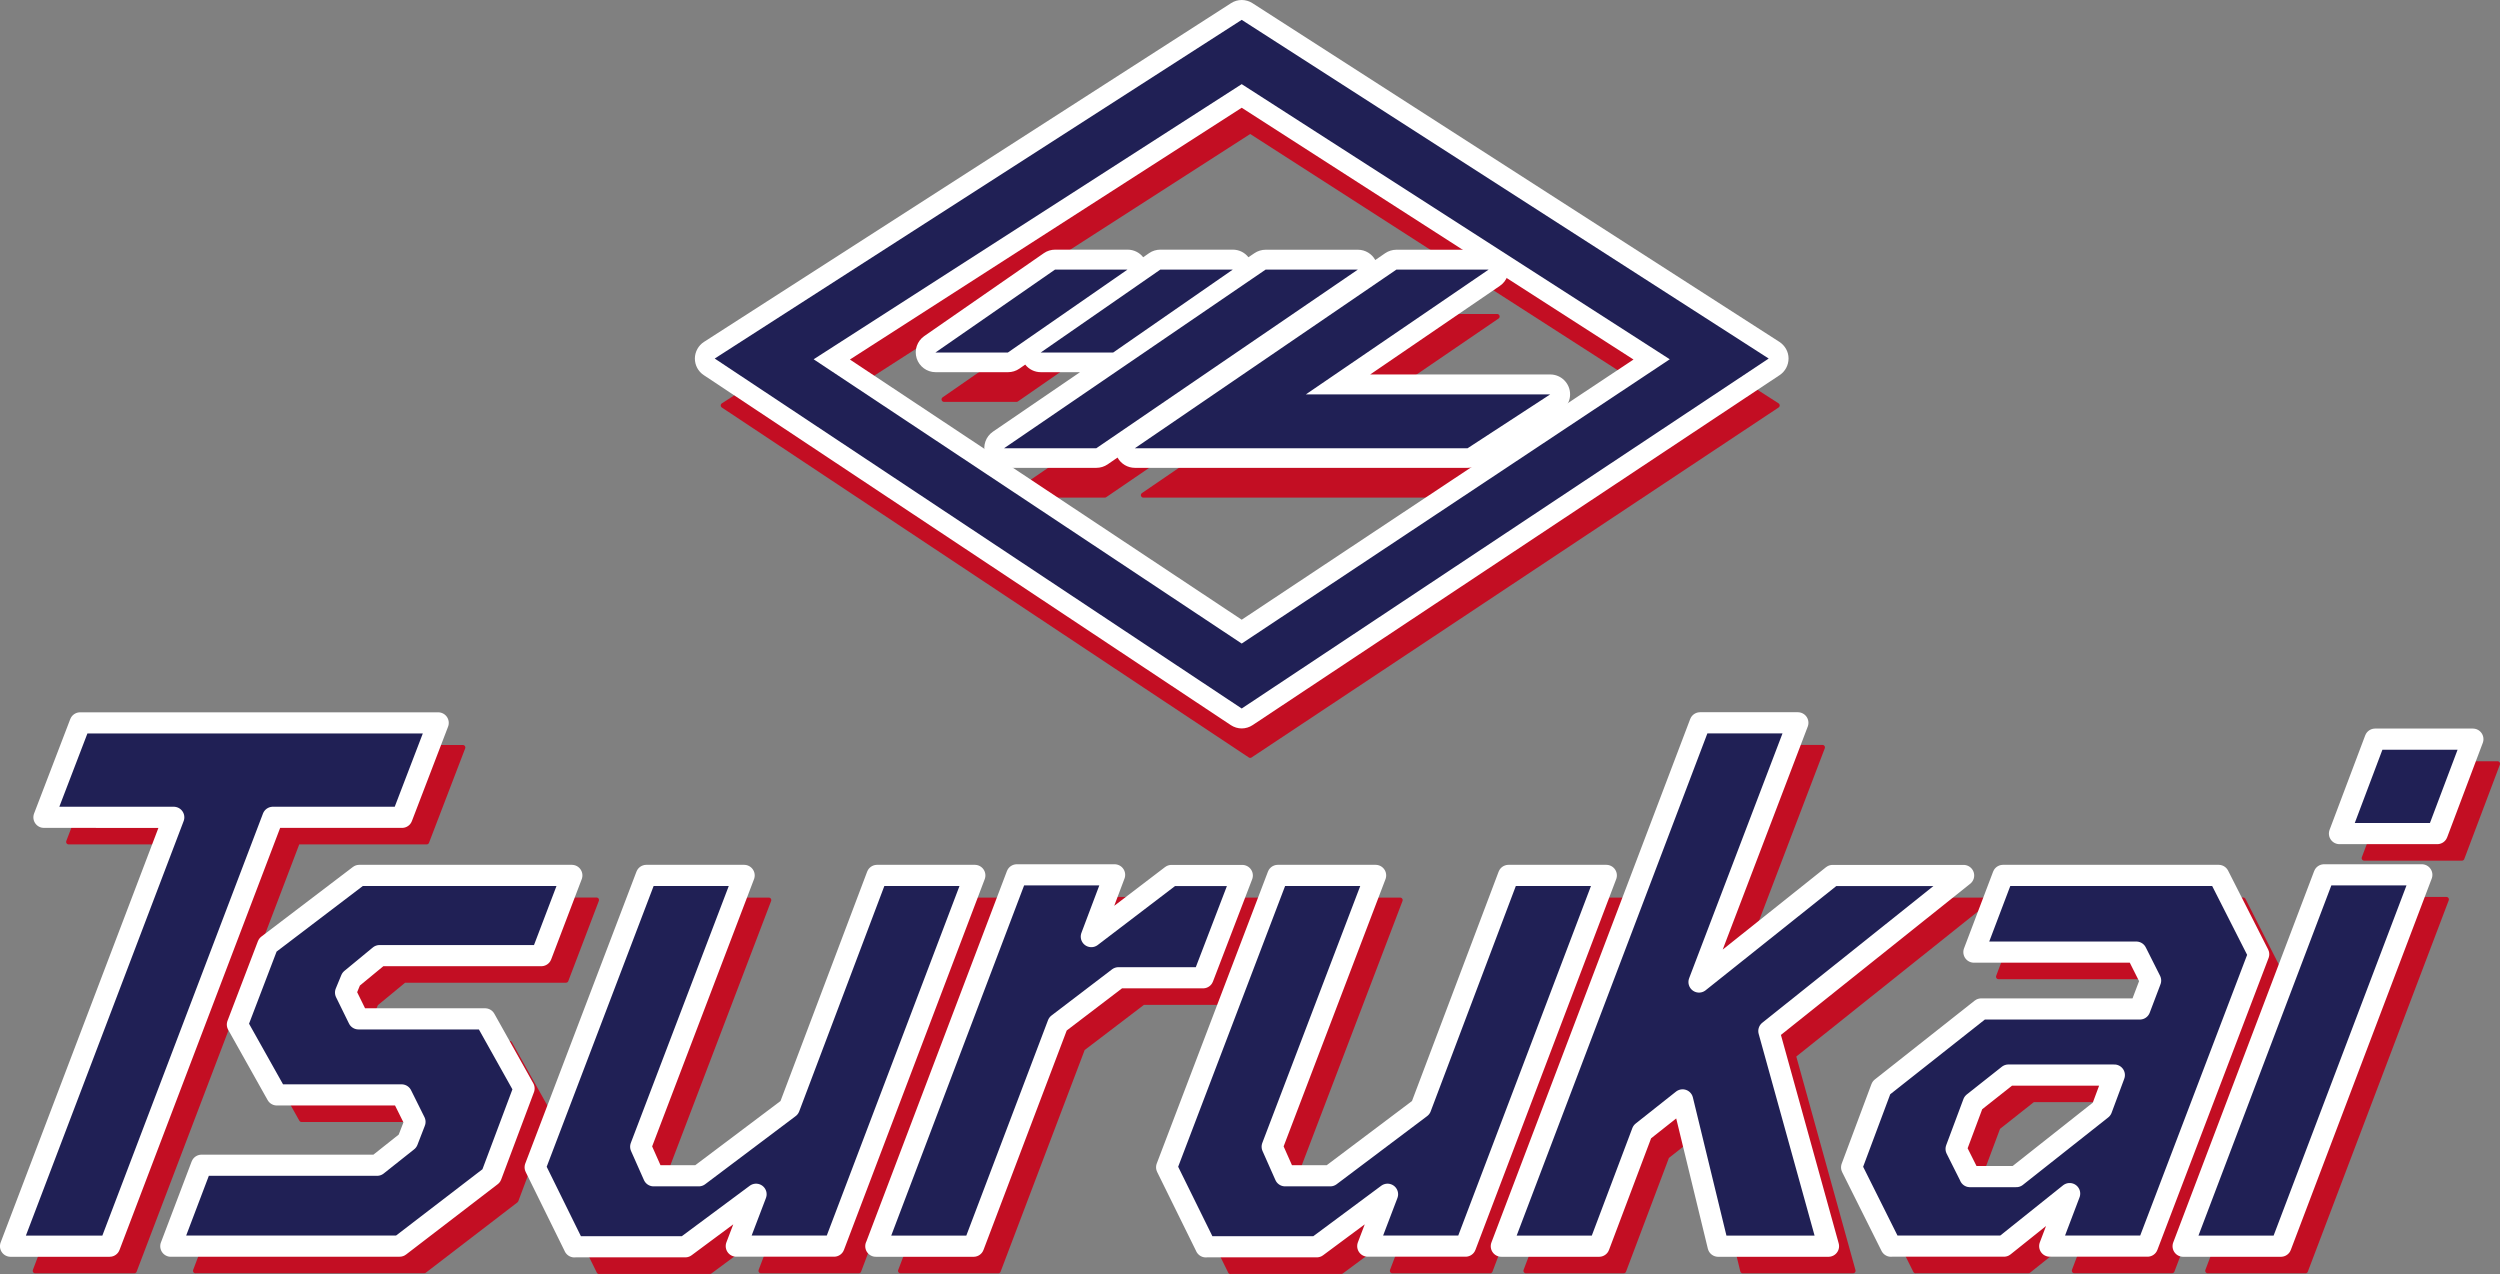
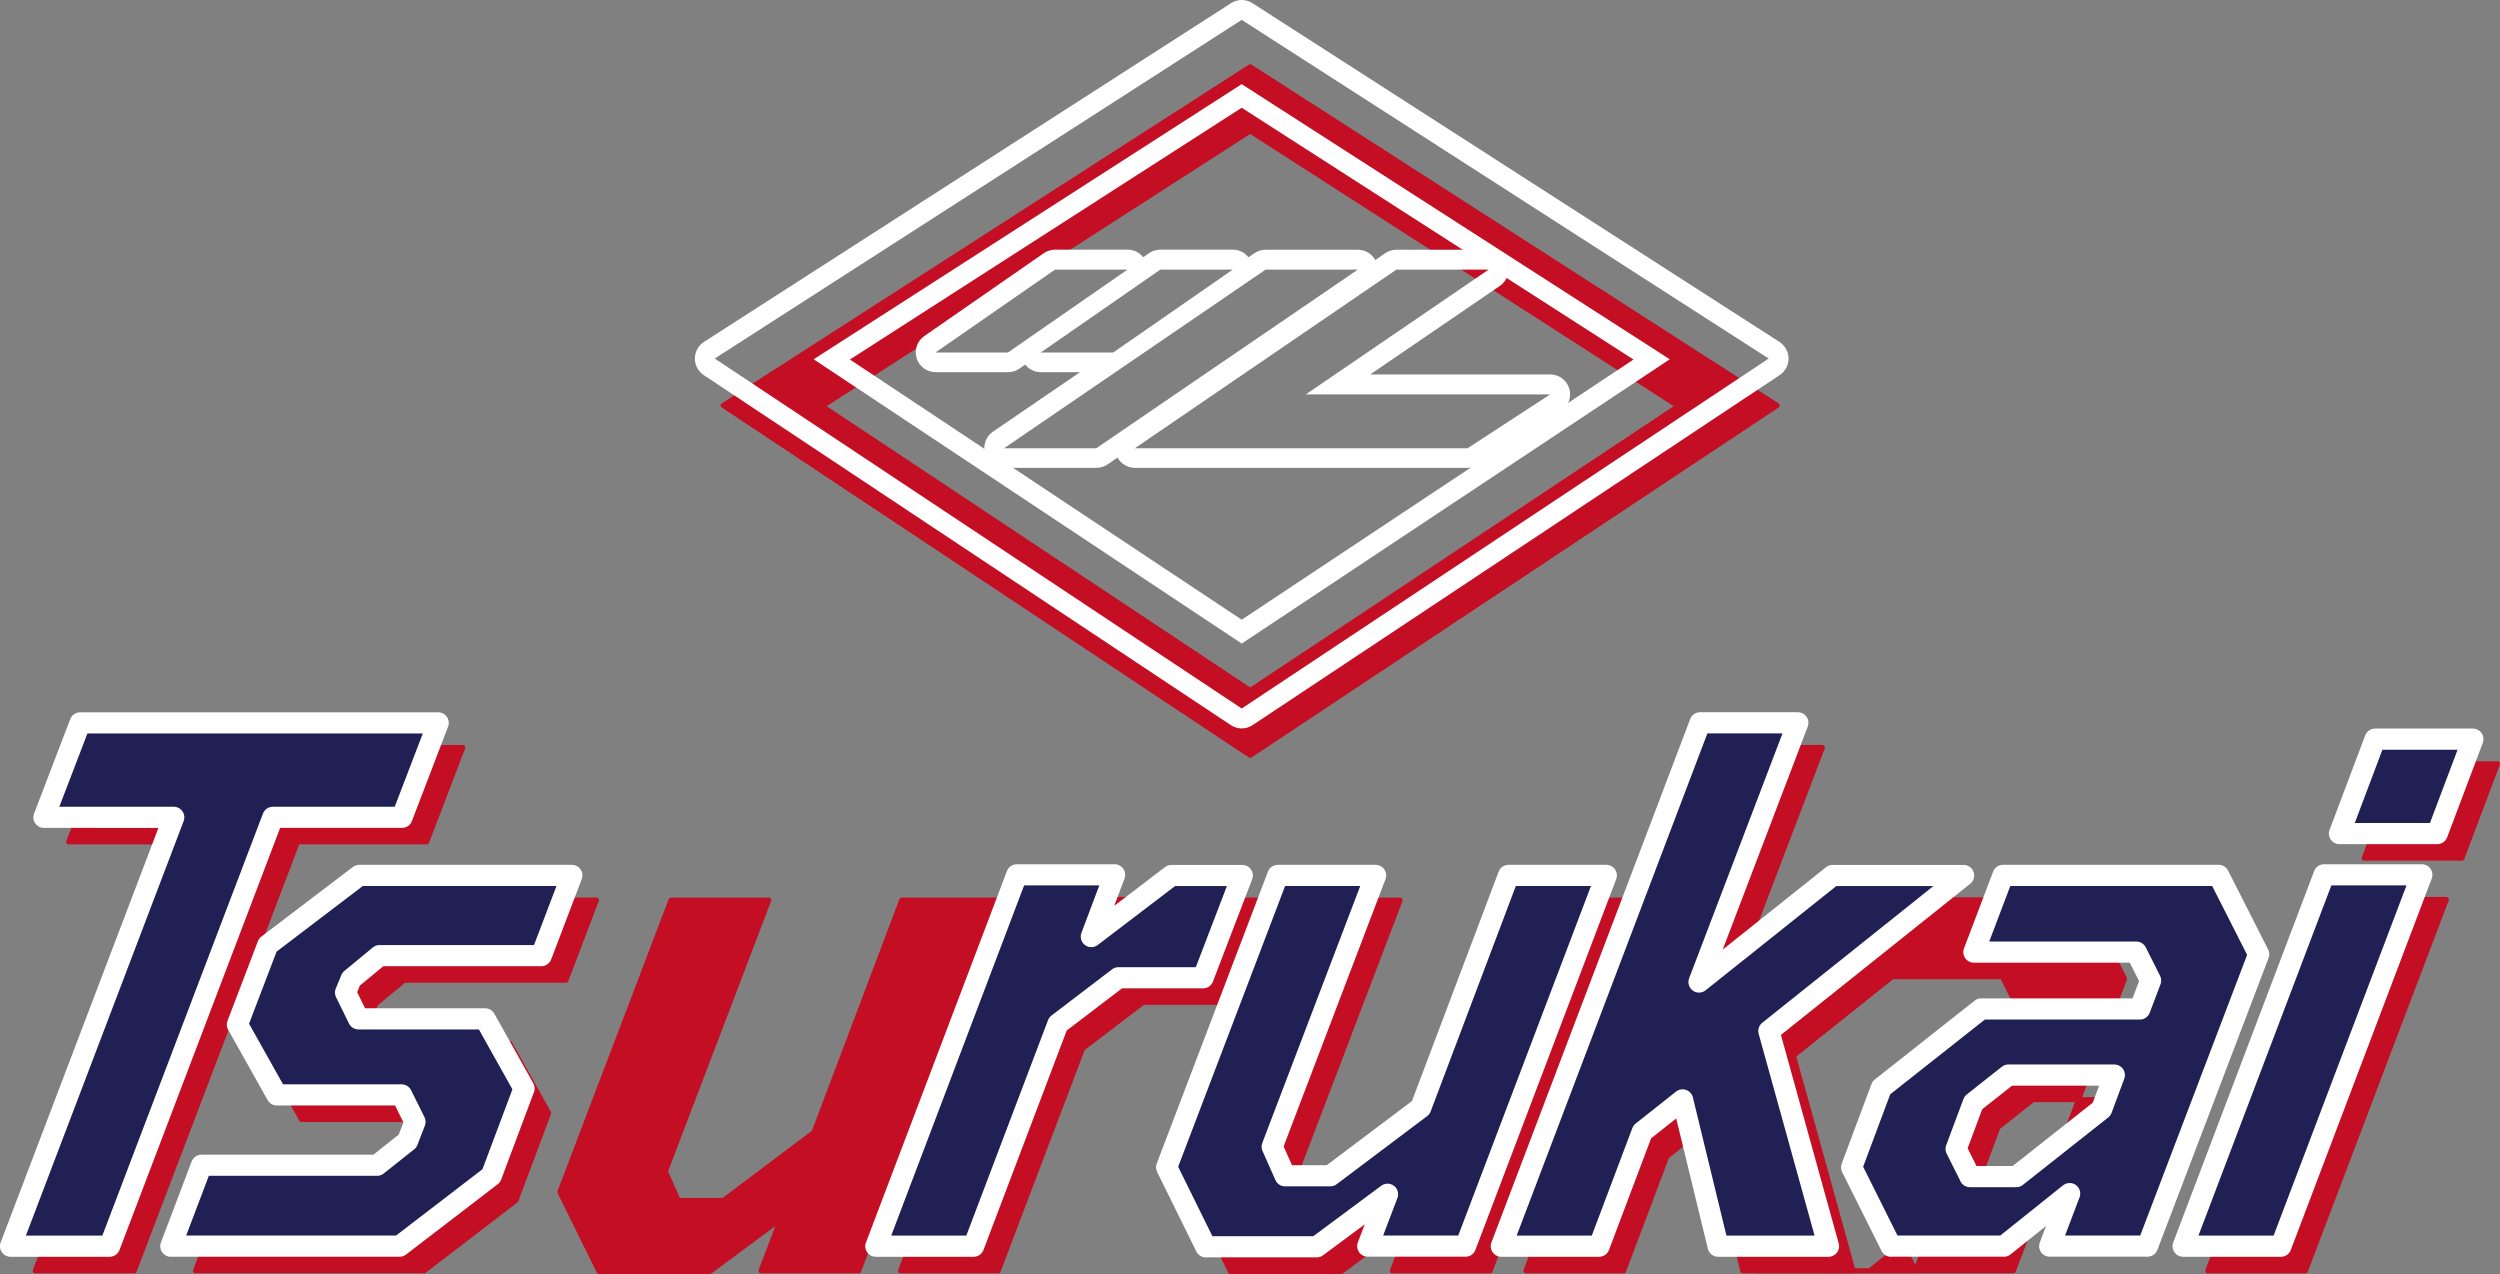
<svg xmlns="http://www.w3.org/2000/svg" id="_レイヤー_2" viewBox="0 0 306.03 155.95">
  <rect x="0" y="0" width="306.03" height="155.95" fill="#808080" stroke="none" />
  <defs>
    <style>.cls-1,.cls-2{fill:#202055;}.cls-2{stroke:#fff;stroke-width:2.59px;}.cls-2,.cls-3{stroke-linecap:round;stroke-linejoin:round;}.cls-3{fill:#c30e23;stroke:#c30e23;stroke-width:.61px;}.cls-4{fill:#fff;}</style>
  </defs>
  <g id="_レイヤー_3">
    <path class="cls-3" d="M153.04,92.47l-64.51-42.84L153.04,8.17l64.51,41.46-64.51,42.84ZM100.64,49.72l52.4,34.8,52.4-34.8-52.4-33.68-52.4,33.68Z" />
-     <path class="cls-3" d="M139.07,38.74h-8.87l-14.64,10.15h8.87l14.64-10.15ZM137.31,48.89l14.64-10.15h-8.87l-14.64,10.15h8.87ZM160.89,54.02l22.38-15.28h-11.29l-32.02,21.87h40.73l10.11-6.59h-29.91ZM155.97,38.74l-32.02,21.87h11.29l32.02-21.87h-11.29Z" />
    <path class="cls-3" d="M4.31,155.56l19.98-52.5h-15.89l4.43-11.56h43.83l-4.43,11.56h-15.81l-19.98,52.5H4.31Z" />
    <path class="cls-3" d="M23.93,155.56l3.76-9.91h21.49l3.73-2.96.91-2.35-1.64-3.3h-15.27l-4.83-8.61,3.72-9.74,11.2-8.52h26.02l-3.74,9.82h-19.8l-3.48,2.87-.68,1.65,1.58,3.22h15.5l4.77,8.52-4.01,10.69-11.22,8.61h-28.01Z" />
    <path class="cls-3" d="M73.33,155.65l-4.8-9.74,13.61-35.73h11.97l-12.66,33.21,1.58,3.56h5.53l11.08-8.34,10.74-28.43h11.97l-17.23,45.38h-11.97l2.42-6.35-8.66,6.43h-13.59Z" />
    <path class="cls-3" d="M110.24,155.56l17.25-45.46h11.97l-2.85,7.56,9.81-7.48h8.67l-4.8,12.52h-10.36l-7.41,5.65-10.32,27.21h-11.97Z" />
    <path class="cls-3" d="M150.62,155.65l-4.8-9.74,13.61-35.73h11.97l-12.66,33.21,1.58,3.56h5.53l11.08-8.34,10.74-28.43h11.97l-17.23,45.38h-11.97l2.42-6.35-8.66,6.43h-13.59Z" />
    <path class="cls-3" d="M186.79,155.56l24.33-64.07h11.97l-12.1,31.73,16.35-13.04h16.04l-23.84,19.04,7.3,26.34h-13.51l-4.35-17.91-4.94,3.91-5.28,14h-11.97Z" />
-     <path class="cls-3" d="M234.49,155.56l-4.82-9.65,3.64-9.74,12.22-9.65h19.42l1.32-3.48-1.75-3.48h-19.88l3.56-9.39h26.4l4.9,9.65-13.61,35.73h-11.97l2.44-6.43-8.04,6.43h-13.82ZM244.15,147.04h5.68l10.45-8.26,1.55-4.17h-12.97l-4.29,3.39-2.11,5.65,1.7,3.39Z" />
+     <path class="cls-3" d="M234.49,155.56l-4.82-9.65,3.64-9.74,12.22-9.65l1.32-3.48-1.75-3.48h-19.88l3.56-9.39h26.4l4.9,9.65-13.61,35.73h-11.97l2.44-6.43-8.04,6.43h-13.82ZM244.15,147.04h5.68l10.45-8.26,1.55-4.17h-12.97l-4.29,3.39-2.11,5.65,1.7,3.39Z" />
    <path class="cls-3" d="M270.25,155.56l17.25-45.46h11.97l-17.25,45.46h-11.97ZM289.4,105.05l4.36-11.56h11.97l-4.36,11.56h-11.97Z" />
    <path class="cls-2" d="M1.29,152.55l19.98-52.5H5.38l4.43-11.56h43.83l-4.43,11.56h-15.81l-19.98,52.5H1.29Z" />
    <path class="cls-2" d="M20.91,152.55l3.76-9.91h21.49l3.73-2.96.91-2.35-1.64-3.3h-15.27l-4.83-8.61,3.72-9.74,11.2-8.52h26.02l-3.74,9.82h-19.8l-3.48,2.87-.68,1.65,1.58,3.22h15.5l4.77,8.52-4.01,10.69-11.22,8.61h-28.01Z" />
-     <path class="cls-2" d="M70.31,152.63l-4.8-9.74,13.61-35.73h11.97l-12.66,33.21,1.58,3.56h5.53l11.08-8.34,10.74-28.43h11.97l-17.23,45.38h-11.97l2.42-6.35-8.66,6.43h-13.59Z" />
    <path class="cls-2" d="M107.22,152.55l17.25-45.46h11.97l-2.85,7.56,9.81-7.48h8.67l-4.8,12.52h-10.36l-7.41,5.65-10.32,27.21h-11.97Z" />
    <path class="cls-2" d="M147.61,152.63l-4.8-9.74,13.61-35.73h11.97l-12.66,33.21,1.58,3.56h5.53l11.08-8.34,10.74-28.43h11.97l-17.23,45.38h-11.97l2.42-6.35-8.66,6.43h-13.59Z" />
    <path class="cls-2" d="M183.78,152.55l24.33-64.07h11.97l-12.1,31.73,16.35-13.04h16.04l-23.84,19.04,7.3,26.34h-13.51l-4.35-17.91-4.94,3.91-5.28,14h-11.97Z" />
    <path class="cls-2" d="M231.48,152.55l-4.82-9.65,3.64-9.74,12.22-9.65h19.42l1.32-3.48-1.75-3.48h-19.88l3.56-9.39h26.4l4.9,9.65-13.61,35.73h-11.97l2.44-6.43-8.04,6.43h-13.82ZM241.14,144.03h5.68l10.45-8.26,1.55-4.17h-12.97l-4.29,3.39-2.11,5.65,1.7,3.39Z" />
    <path class="cls-2" d="M267.24,152.55l17.25-45.46h11.97l-17.25,45.46h-11.97ZM286.38,102.04l4.36-11.56h11.97l-4.36,11.56h-11.97Z" />
-     <path class="cls-1" d="M152,87.94c-.23,0-.47-.07-.67-.2l-64.51-42.84c-.34-.23-.55-.61-.54-1.02s.21-.79.56-1.01L151.35,1.41c.2-.13.43-.19.66-.19s.46.06.66.19l64.51,41.46c.35.22.55.6.56,1.01,0,.41-.2.79-.54,1.02l-64.51,42.84c-.2.14-.44.2-.67.2ZM152,77.32l50.18-33.32-50.18-32.25-50.18,32.25,50.18,33.32Z" />
    <path class="cls-4" d="M152,2.43l64.51,41.46-64.51,42.84-64.51-42.84L152,2.43M152,78.78l52.4-34.8-52.4-33.68-52.4,33.68,52.4,34.8M152,0c-.46,0-.91.13-1.31.39l-64.51,41.46c-.69.44-1.11,1.21-1.12,2.03,0,.82.4,1.59,1.09,2.04l64.51,42.84c.41.27.88.41,1.34.41s.94-.14,1.34-.41l64.51-42.84c.68-.45,1.09-1.22,1.09-2.04,0-.82-.43-1.58-1.12-2.03L153.32.39c-.4-.26-.86-.39-1.31-.39h0ZM104.04,44.01l47.96-30.82,47.96,30.82-47.96,31.85-47.96-31.85h0Z" />
-     <path class="cls-1" d="M138.92,56.08c-.53,0-1-.35-1.16-.86-.16-.51.04-1.06.48-1.36l32.02-21.87c.2-.14.44-.21.69-.21h11.29c.53,0,1,.35,1.16.86.16.51-.04,1.06-.48,1.36l-19.13,13.06h25.97c.54,0,1.01.35,1.16.87.15.52-.05,1.07-.5,1.36l-10.11,6.59c-.2.13-.43.2-.66.2h-40.73ZM122.91,56.08c-.53,0-1-.35-1.16-.86-.16-.51.04-1.06.48-1.36l13.9-9.5h-8.73c-.53,0-1-.35-1.16-.85-.1-.31-.06-.65.08-.92l-2.25,1.56c-.2.14-.44.22-.69.22h-8.87c-.53,0-1-.35-1.16-.85-.16-.51.03-1.06.47-1.36l14.64-10.15c.2-.14.44-.22.69-.22h8.87c.53,0,1,.35,1.16.85.1.31.06.65-.08.92l2.25-1.56c.2-.14.44-.22.69-.22h8.87c.53,0,1,.35,1.16.85.09.3.07.62-.06.89l2.24-1.53c.2-.14.44-.21.69-.21h11.29c.53,0,1,.35,1.16.86.16.51-.04,1.06-.48,1.36l-32.02,21.87c-.2.14-.44.21-.69.21h-11.29Z" />
    <path class="cls-4" d="M182.23,33l-22.38,15.28h29.91l-10.11,6.59h-40.73l32.02-21.87h11.29M166.22,33h0M166.22,33l-32.02,21.87h-11.29l32.02-21.87h11.29M150.91,33h0M150.91,33l-14.64,10.15h-8.87l14.64-10.15h8.87M138.02,33h0M138.02,33l-14.64,10.15h-8.87l14.64-10.15h8.87M189.76,48.28h0M182.23,30.57h-11.29c-.49,0-.97.15-1.37.42l-1.22.84c-.41-.75-1.21-1.26-2.13-1.26h-11.29c-.49,0-.97.15-1.37.42l-.74.5c-.44-.57-1.13-.93-1.91-.93h-8.87c-.49,0-.98.15-1.38.43l-.72.5c-.44-.57-1.14-.93-1.91-.93h-8.87c-.49,0-.98.15-1.38.43l-14.64,10.15c-.87.61-1.25,1.71-.93,2.72.32,1.01,1.26,1.7,2.32,1.7h8.87c.49,0,.98-.15,1.38-.43l.72-.5c.45.58,1.15.93,1.91.93h4.8l-10.66,7.28c-.88.6-1.27,1.71-.95,2.72.31,1.02,1.26,1.71,2.32,1.71h11.29c.49,0,.97-.15,1.37-.42l1.22-.84c.42.77,1.23,1.26,2.13,1.26h40.73c.47,0,.93-.14,1.33-.39l10.07-6.56c.15-.09.29-.2.41-.32,0,0,0,0,0,0,0,0,0,0,0,0,.01-.01.02-.02.04-.04,0,0,0,0,0,0,0,0,0,0,0,0,0,0,0,0,0,0,0,0,0,0,0,0,.43-.44.69-1.04.69-1.69,0-1.34-1.09-2.43-2.43-2.43h-22.04l15.88-10.85c.88-.6,1.27-1.71.95-2.72-.31-1.02-1.26-1.71-2.32-1.71h0ZM182.23,35.43h0,0Z" />
  </g>
</svg>